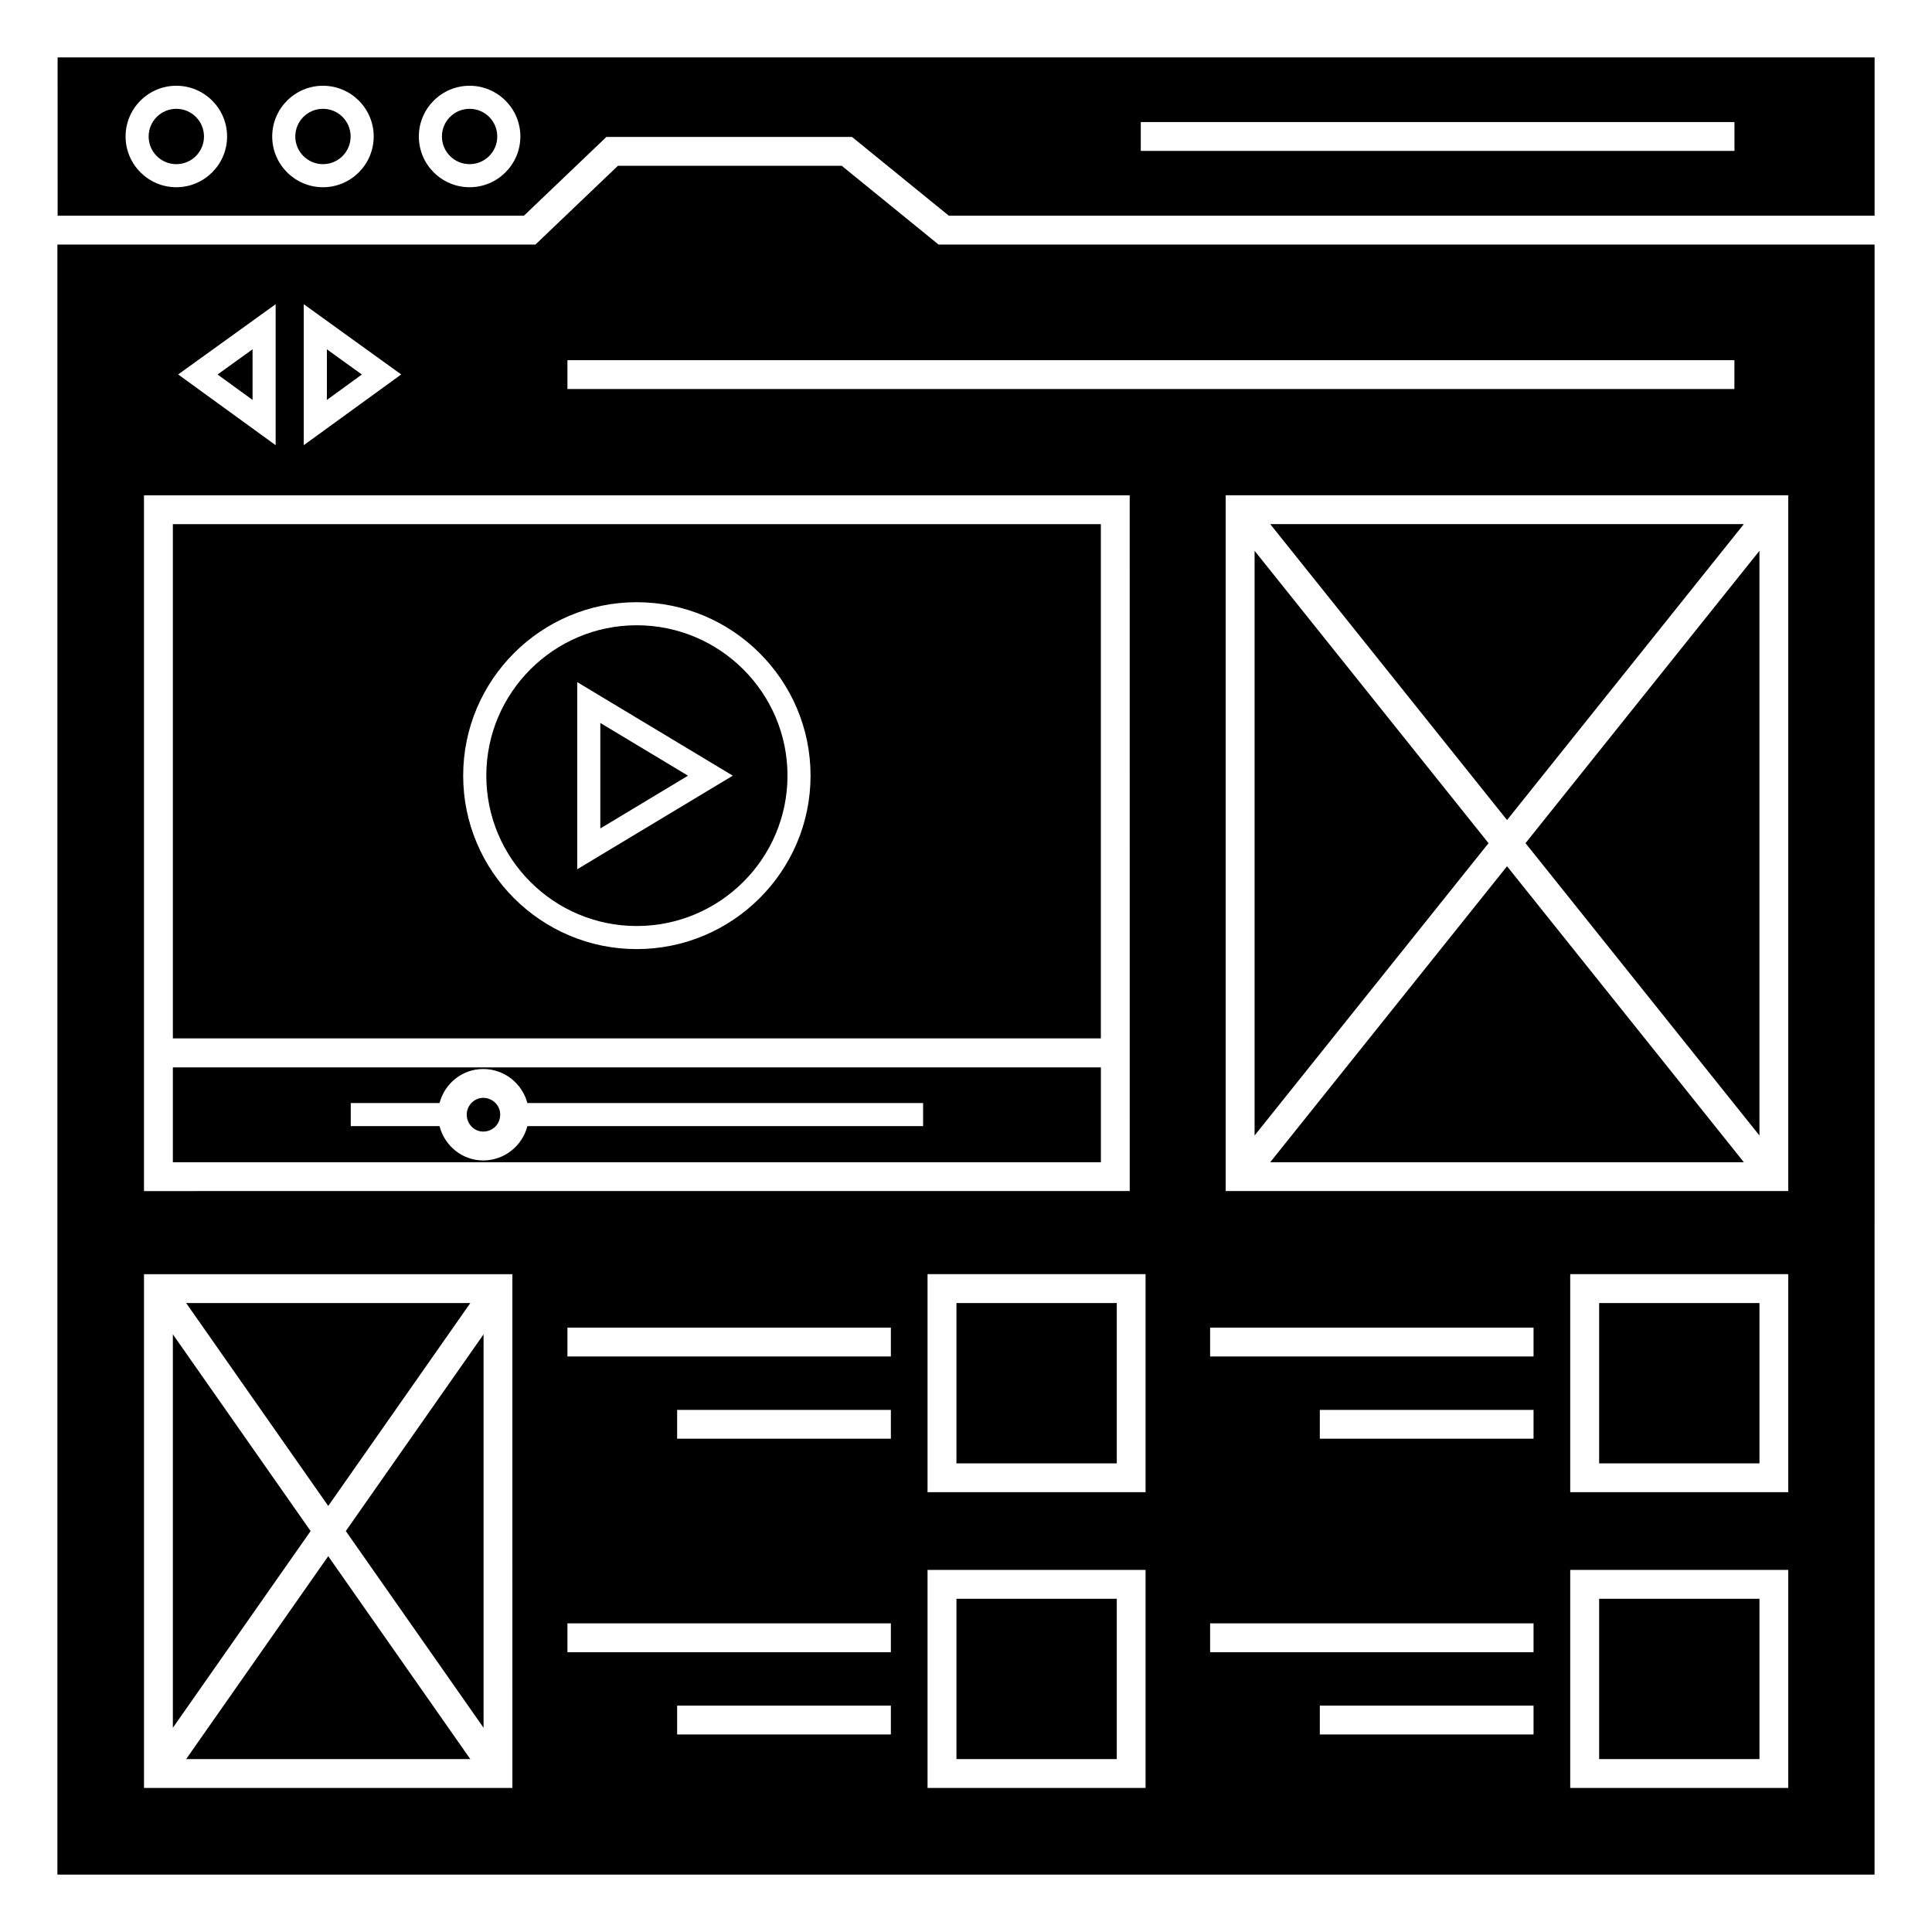
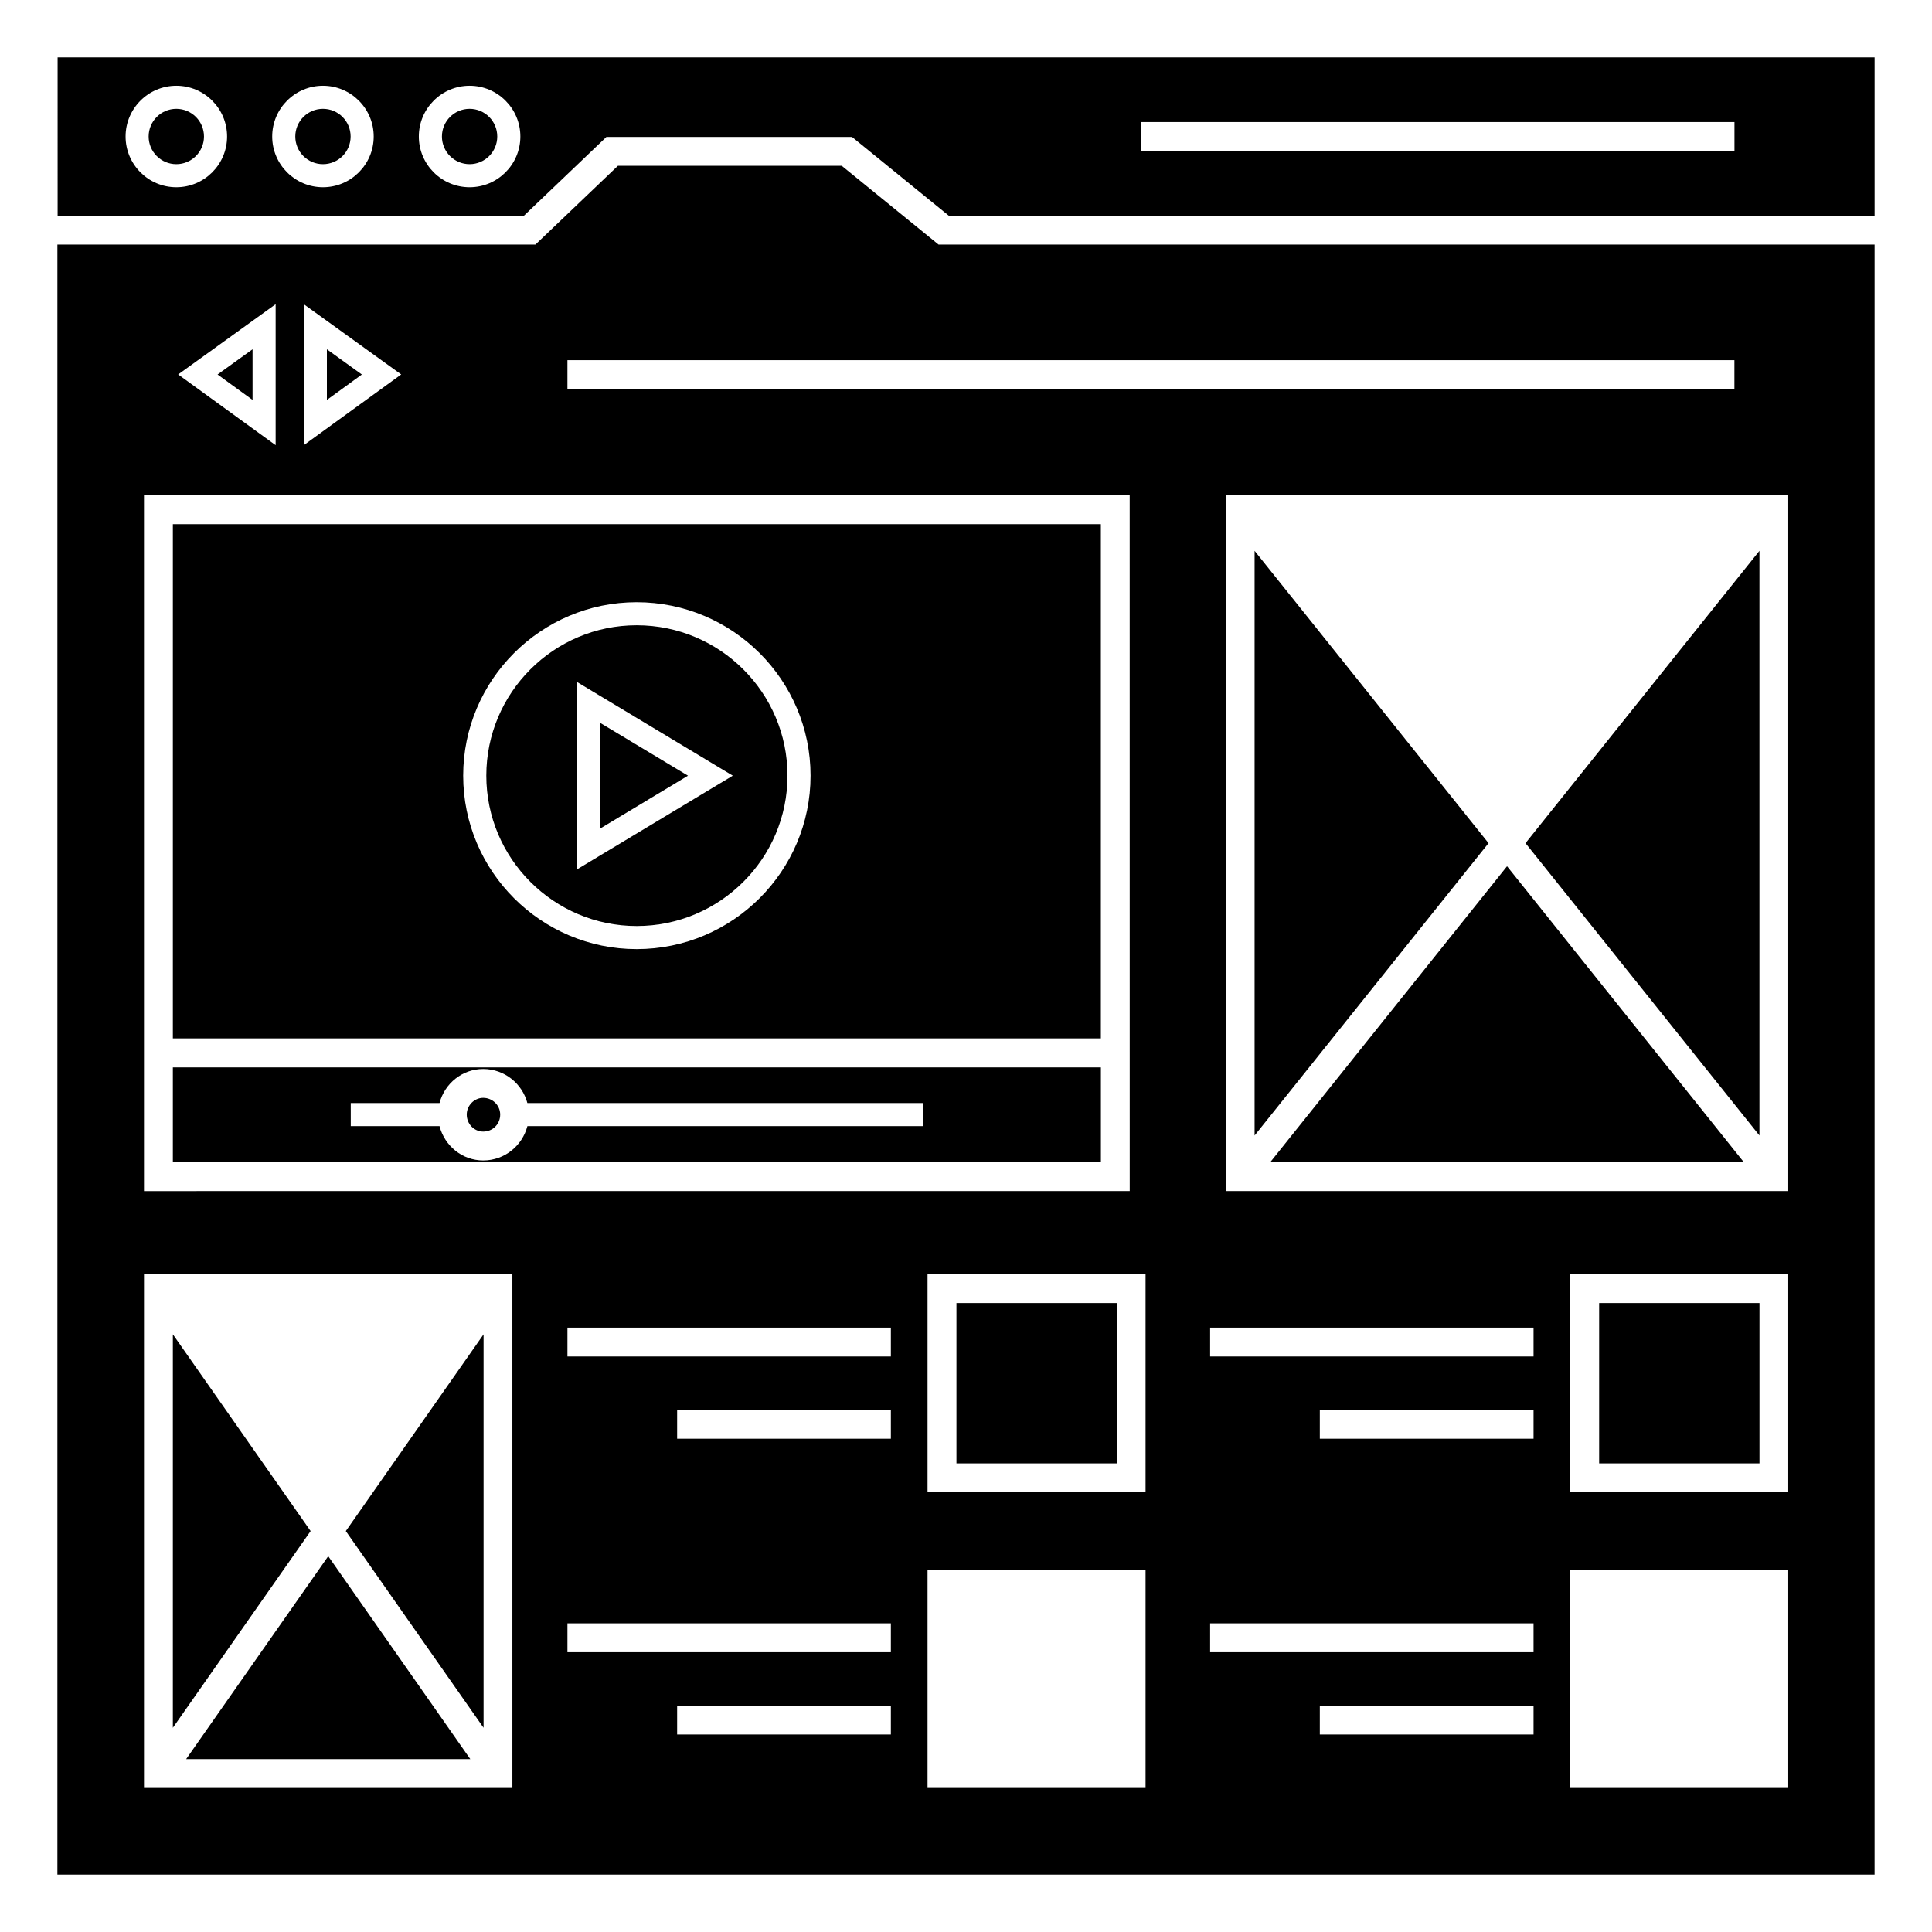
<svg xmlns="http://www.w3.org/2000/svg" fill="#000000" width="800px" height="800px" version="1.1" viewBox="144 144 512 512">
  <g>
    <path d="m189.81 452h245.94v-25.137h-245.94zm47.145-15.68h23.527c1.355-5.176 6-9.023 11.566-9.023 5.633 0 10.34 3.848 11.711 9.023h104.87v6.113h-104.86c-1.367 5.219-6.074 9.098-11.715 9.098-5.57 0-10.223-3.879-11.574-9.098h-23.523z" />
    <path d="m476.48 289.97v154.95l61.996-77.473z" />
-     <path d="m606.14 282.89h-125.52l62.762 78.43z" />
    <path d="m610.27 444.92v-154.95l-61.996 77.477z" />
    <path d="m480.62 452h125.52l-62.758-78.434z" />
    <path d="m567.79 489.32h42.488v42.488h-42.488z" />
-     <path d="m567.79 567.69h42.488v42.488h-42.488z" />
    <path d="m367.07 187.94h-59.32l-21.859 20.875h-126.68v431.97h481.57l0.004-431.97h-248.05zm-142.57 36.68 25.824 18.613-25.824 18.746zm-7.453 0v37.359l-25.832-18.746zm-34.887 50.641h261.22c0 1.184 0.008 157.93 0.008 184.38l-261.23 0.004v-184.38zm97.629 342.56h-97.629v-136.15h97.625zm100.3-14.172h-56.641v-7.644h56.641zm0-21.797h-85.711v-7.644h85.711zm0-56.578h-56.641v-7.644h56.641zm0-21.793h-85.711v-7.644h85.711zm67.496 114.34h-57.777v-57.781h57.777zm0-78.379h-57.777v-57.777h57.777zm102.82 64.207h-56.641v-7.644h56.641zm0-21.797h-85.711v-7.644h85.711zm0-56.578h-56.641v-7.644h56.641zm0-21.793h-85.711v-7.644h85.711zm67.496 114.34h-57.777v-57.781h57.777zm0-78.379h-57.777v-57.777h57.777zm0-79.805h-149.08v-184.39h149.08zm-14.266-212.54h-309.26v-7.644h309.26z" />
    <path d="m159.27 201.17h123.57l21.859-20.875h65.098l25.66 20.875h245.33v-41.965h-481.52zm287.05-24.82h157.33v7.644h-157.33zm-177.87-9.625c7.414 0 13.453 6.031 13.453 13.445 0 7.418-6.039 13.449-13.453 13.449-7.414 0-13.453-6.031-13.453-13.449 0-7.414 6.039-13.445 13.453-13.445zm-38.859 0c7.414 0 13.445 6.031 13.445 13.445 0 7.418-6.031 13.449-13.445 13.449-7.414 0-13.453-6.035-13.453-13.449s6.039-13.445 13.453-13.445zm-38.863 0c7.414 0 13.453 6.031 13.453 13.445 0 7.418-6.039 13.449-13.453 13.449-7.414 0-13.445-6.035-13.445-13.449s6.031-13.445 13.445-13.445z" />
    <path d="m230.63 236.57v13.414l9.266-6.734z" />
    <path d="m236.92 180.17c0 4.051-3.281 7.336-7.332 7.336-4.051 0-7.332-3.285-7.332-7.336s3.281-7.332 7.332-7.332c4.051 0 7.332 3.281 7.332 7.332" />
    <path d="m275.78 180.17c0 4.051-3.281 7.336-7.332 7.336s-7.332-3.285-7.332-7.336 3.281-7.332 7.332-7.332 7.332 3.281 7.332 7.332" />
    <path d="m198.06 180.17c0 4.051-3.285 7.336-7.332 7.336-4.051 0-7.336-3.285-7.336-7.336s3.285-7.332 7.336-7.332c4.047 0 7.332 3.281 7.332 7.332" />
    <path d="m312.73 309.7c-21.98 0-39.852 17.875-39.852 39.852 0 21.977 17.871 39.852 39.852 39.852 22.039 0 39.965-17.875 39.965-39.852 0-21.977-17.926-39.852-39.965-39.852zm-15.762 64.664v-49.598l41.23 24.797z" />
    <path d="m272.05 443.88c2.531 0 4.508-1.98 4.508-4.508 0-2.445-2.023-4.434-4.508-4.434-2.367 0-4.359 2.031-4.359 4.434 0 2.484 1.957 4.508 4.359 4.508z" />
    <path d="m435.74 282.91h-245.93v136.27h245.93zm-123.02 112.61c-25.344 0-45.973-20.621-45.973-45.965s20.629-45.965 45.973-45.965c25.414 0 46.086 20.621 46.086 45.965s-20.672 45.965-46.086 45.965z" />
    <path d="m210.93 249.98v-13.414l-9.273 6.68z" />
    <path d="m303.09 335.59v27.961l23.238-13.984z" />
    <path d="m272.15 601.88v-104.27l-36.508 52.137z" />
-     <path d="m397.47 567.69h42.488v42.488h-42.488z" />
-     <path d="m268.64 489.32h-75.305l37.652 53.773z" />
    <path d="m397.47 489.32h42.488v42.488h-42.488z" />
    <path d="m193.33 610.18h75.305l-37.652-53.773z" />
    <path d="m189.81 497.61v104.27l36.508-52.137z" />
  </g>
</svg>